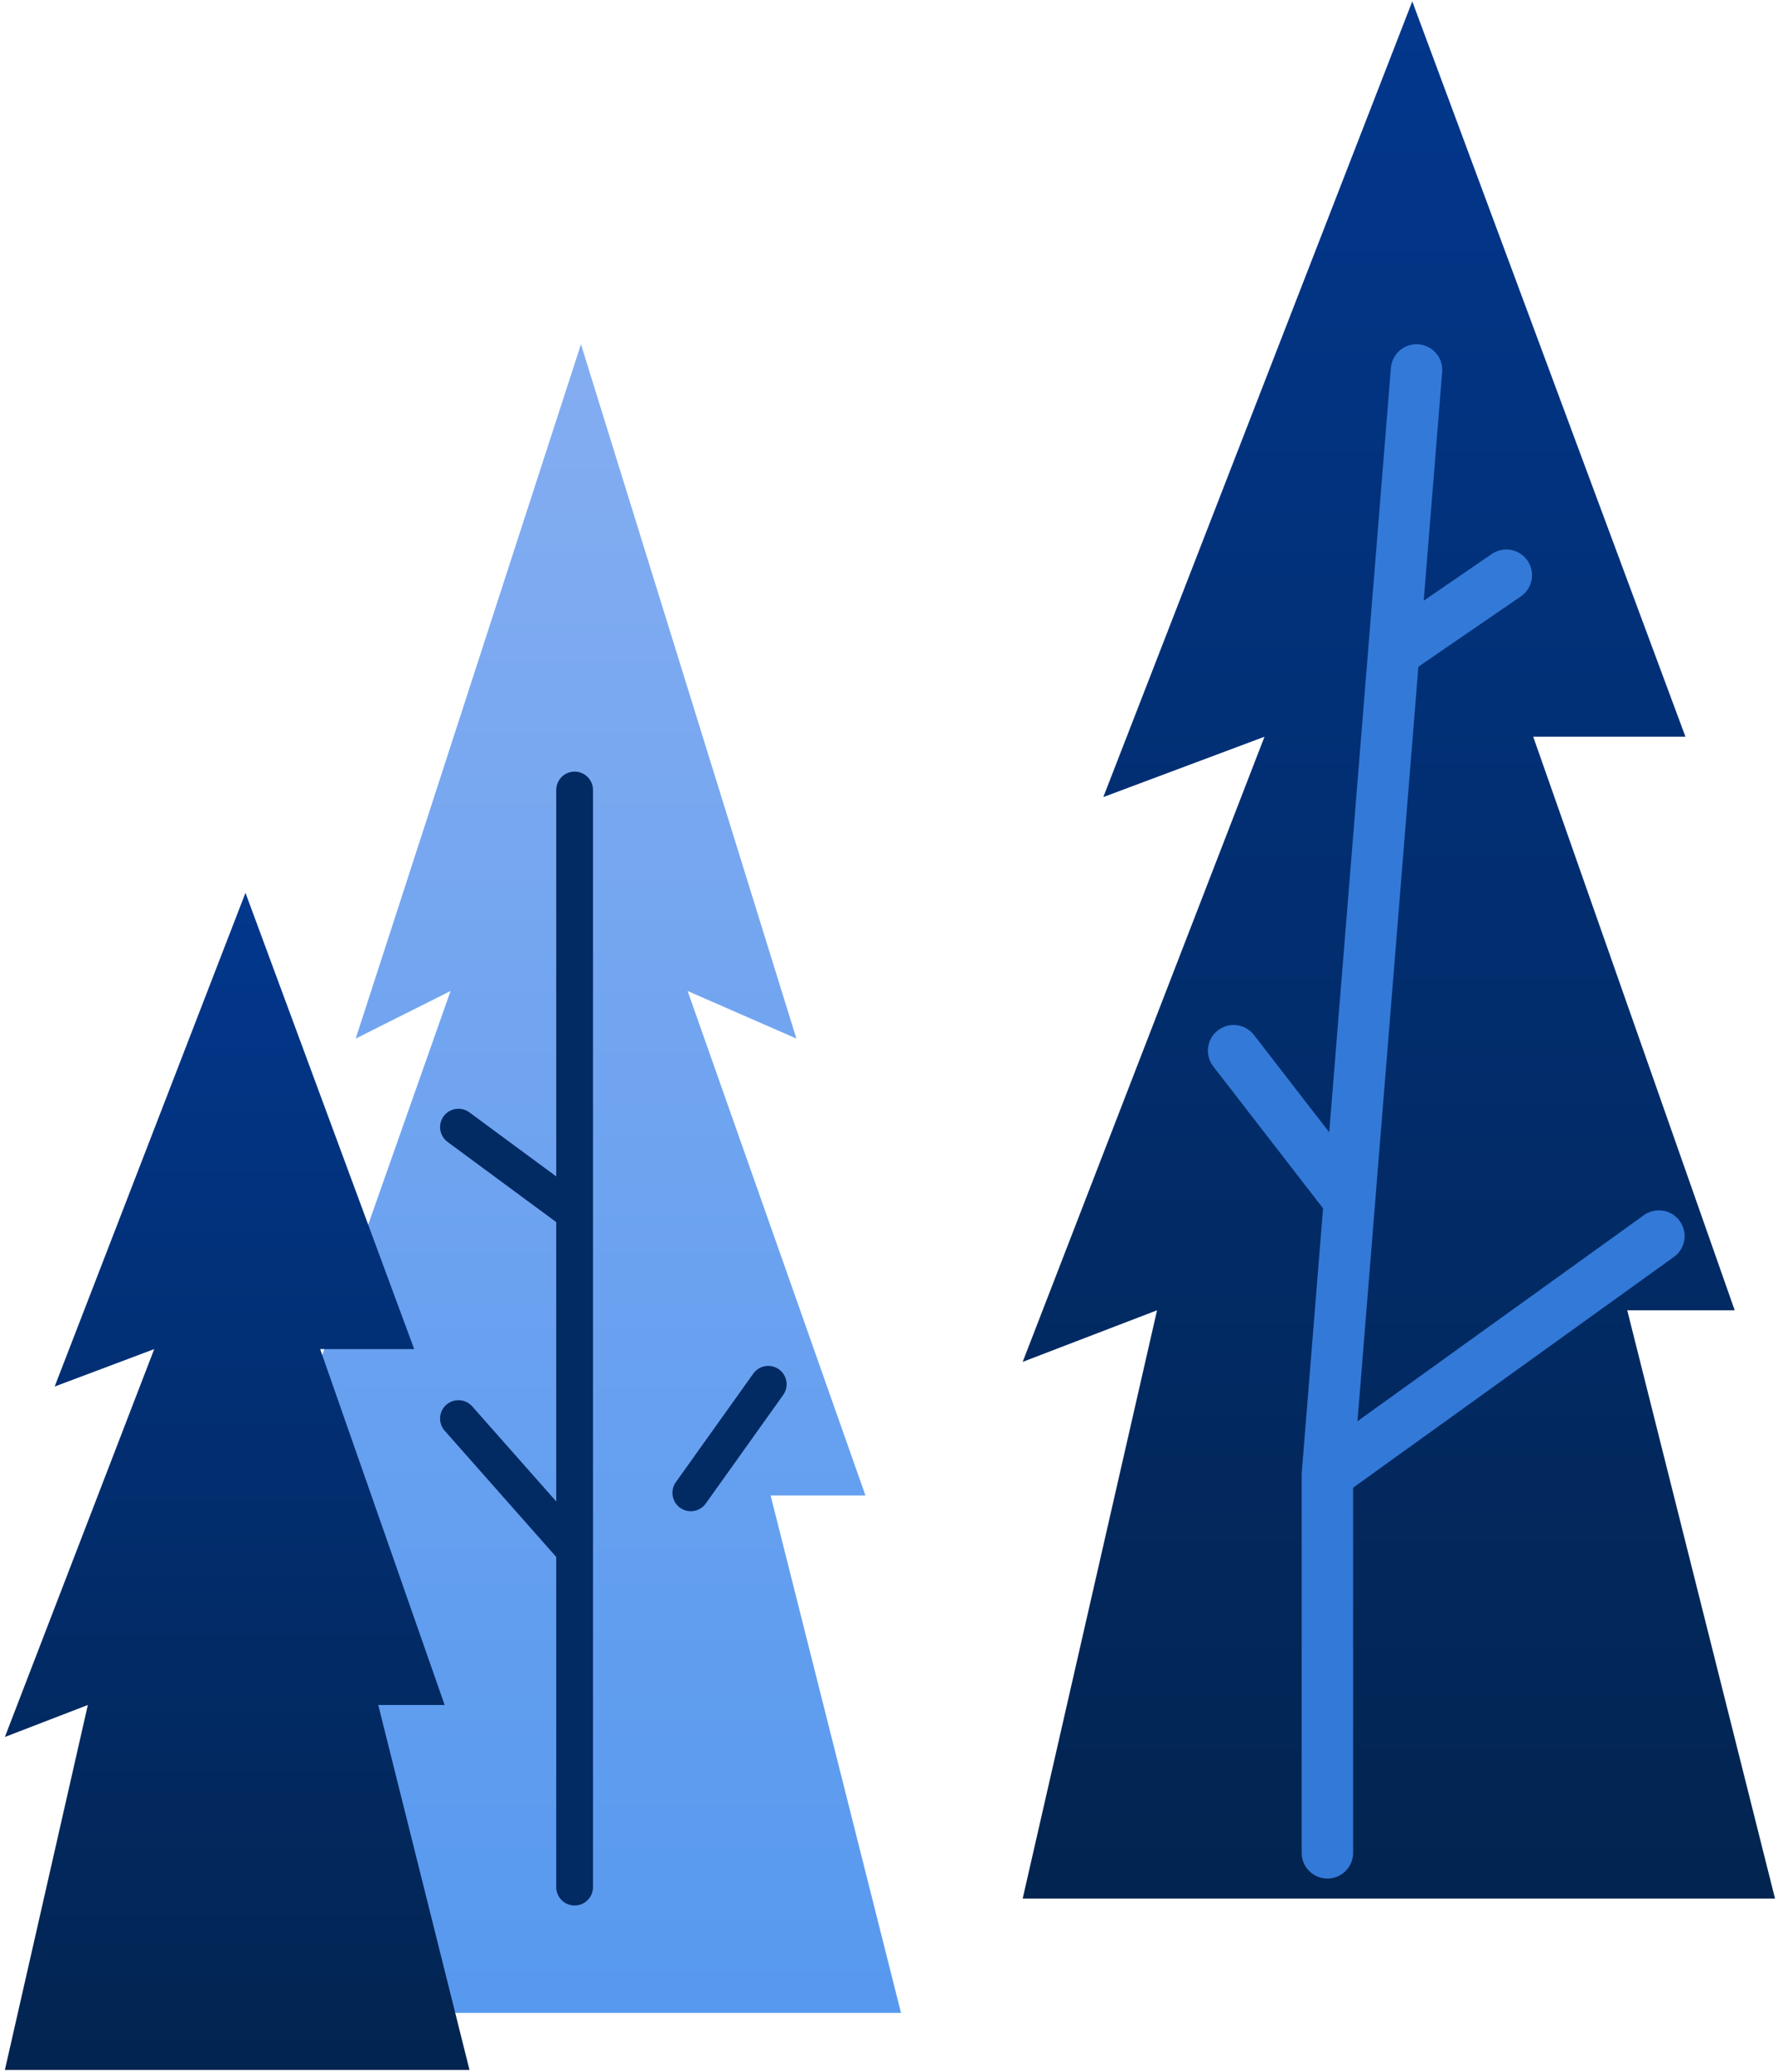
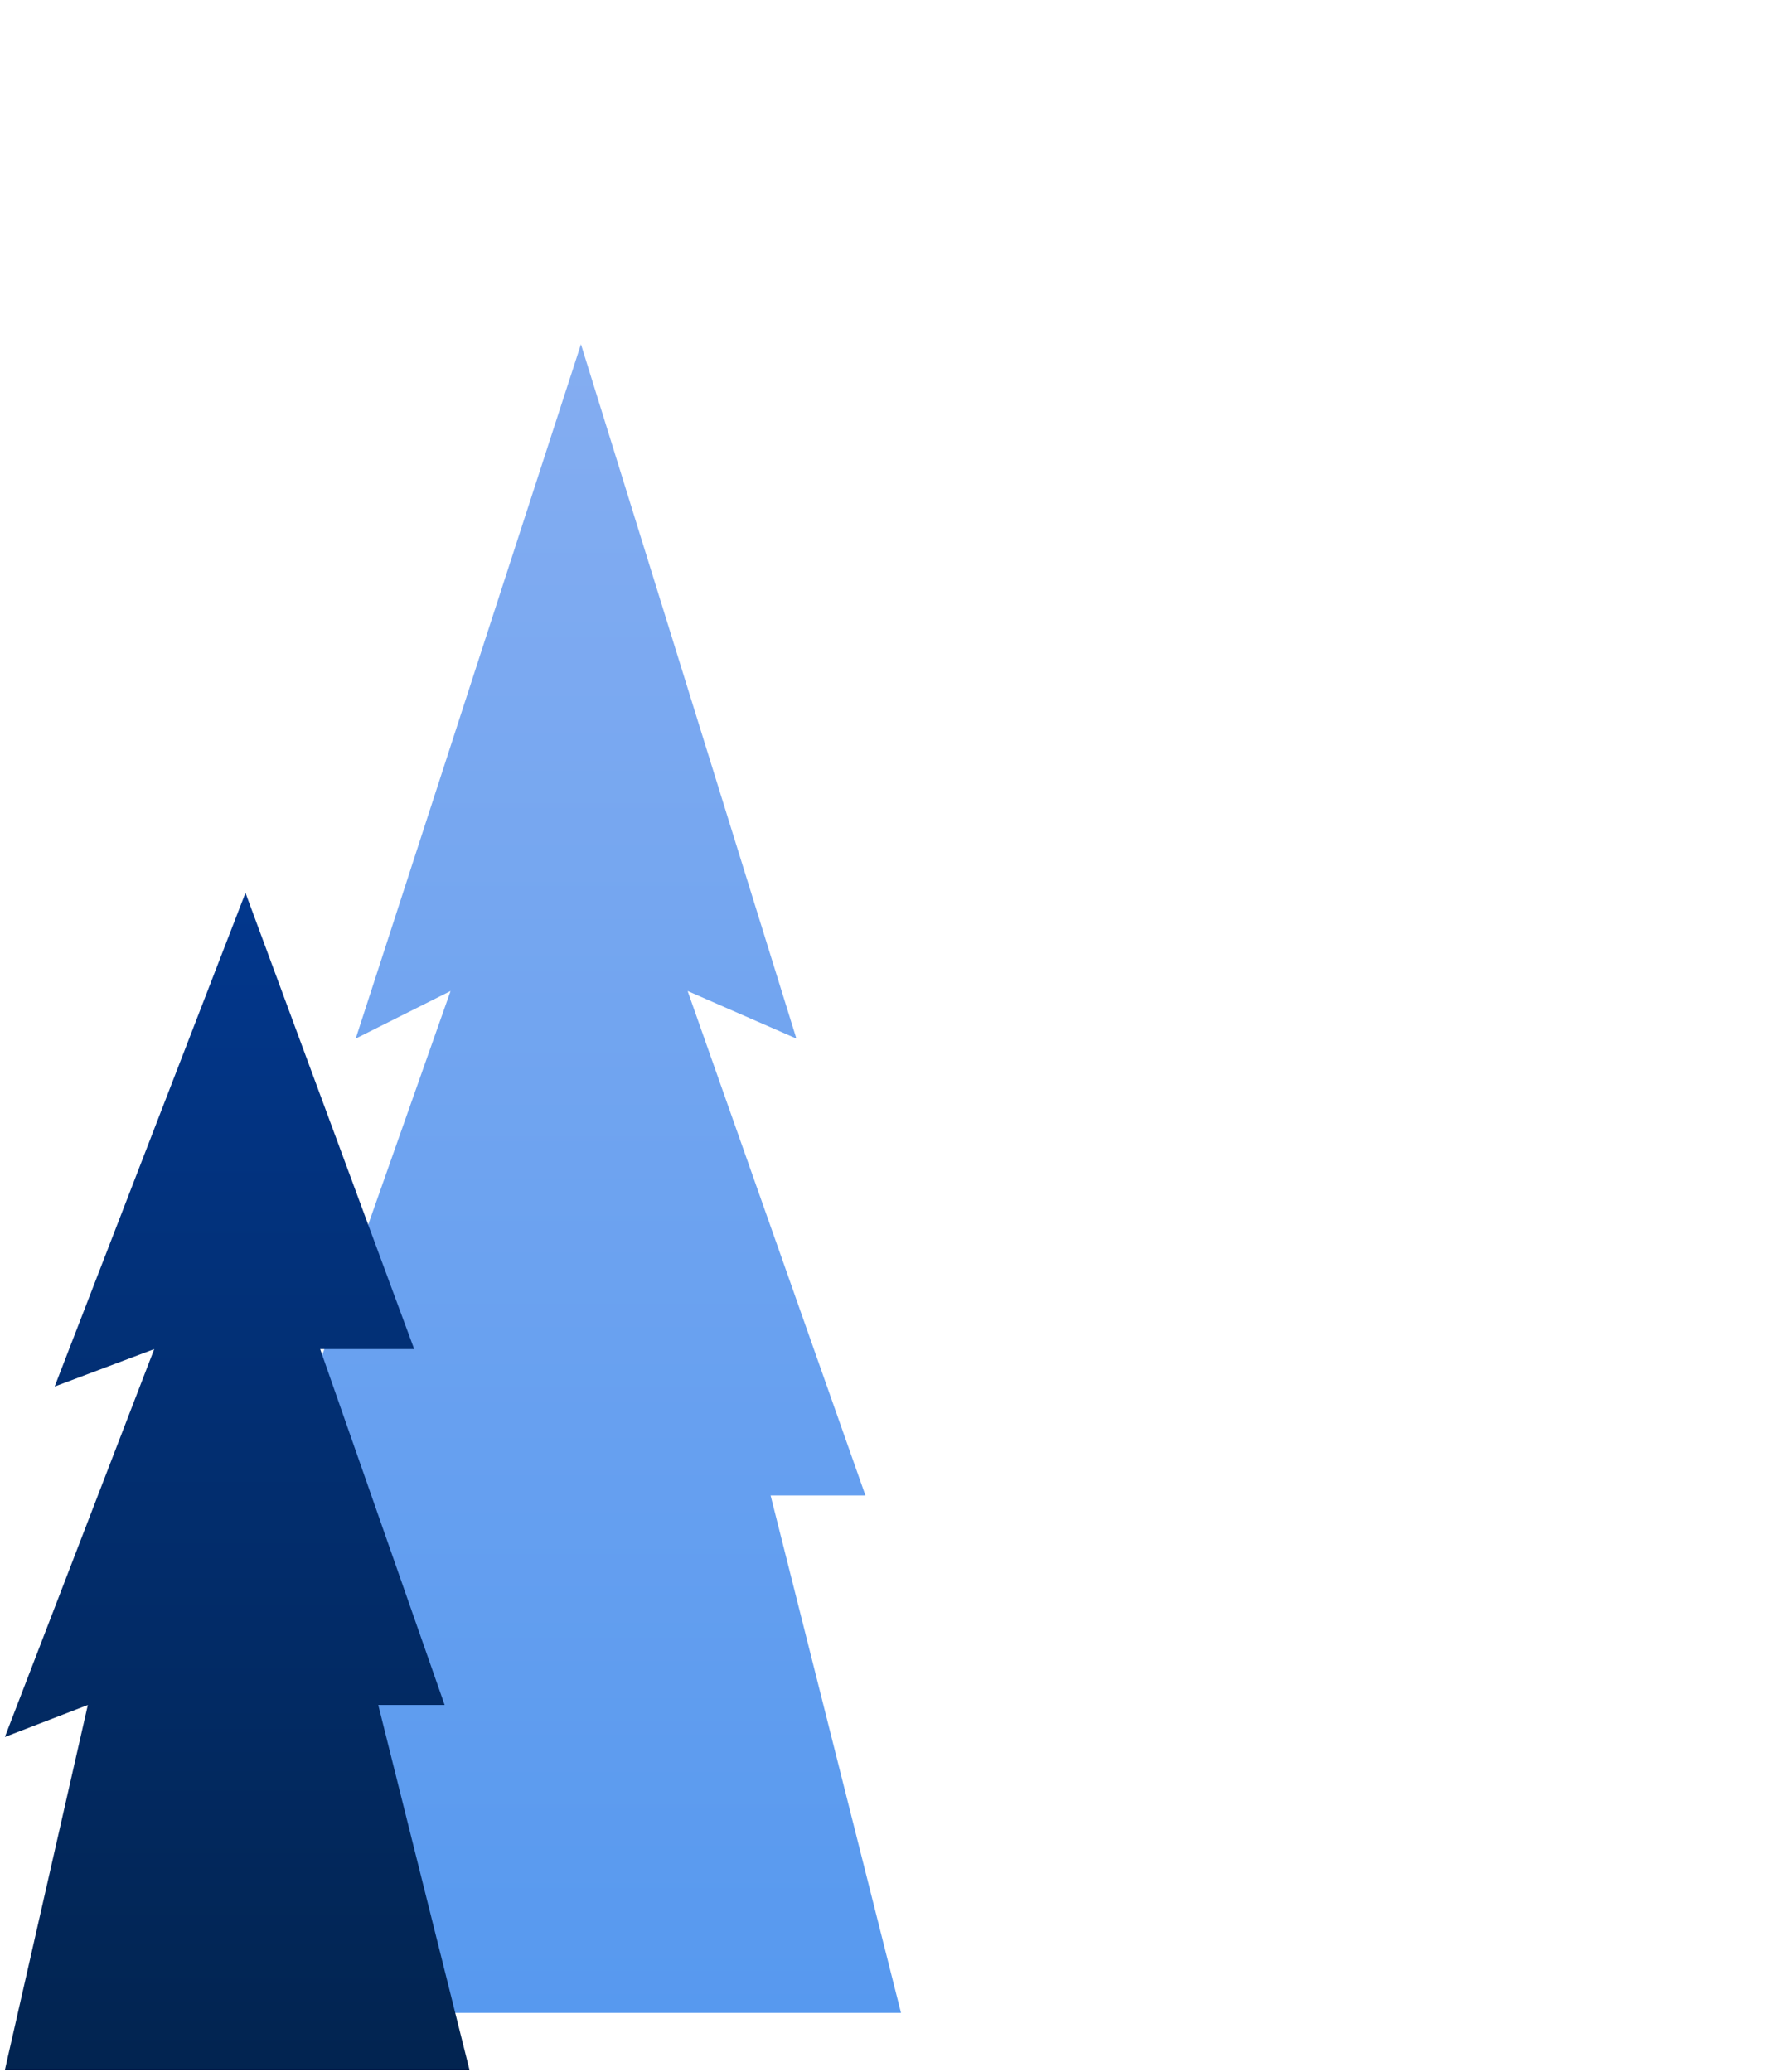
<svg xmlns="http://www.w3.org/2000/svg" width="242" height="282" viewBox="0 0 242 282" fill="none">
-   <path d="M157.483 178.318L139.196 258.376H241.594L221.481 178.318H236.106L208.682 100.262H229.404L192.222 0.189L150.168 108.475L172.108 100.262L139.196 185.336L157.483 178.318Z" fill="url(#paint0_linear_449_332)" />
-   <path d="M192.802 50.345L189.7 88.788M189.7 88.788L205.02 78.28M189.7 88.788L183.677 163.375M180.669 252.154V200.669M180.669 200.669L183.677 163.375M180.669 200.669L225.788 168.217M183.677 163.375L167.904 142.99" stroke="#3379D8" stroke-width="7" stroke-linecap="round" />
-   <path d="M48.415 203.517L32.284 273.928H122.633L104.885 203.517H117.794L93.591 134.865L108.394 141.337L79.073 46.849L48.415 141.337L61.325 134.865L37.122 203.517H48.415Z" fill="url(#paint1_linear_449_332)" />
-   <path d="M78.209 107.508V165.055M78.209 165.055L62.399 153.39M78.209 165.055V210.938M78.209 256.82V210.938M78.209 210.938L62.399 193.051M94.023 203.161L104.564 188.386" stroke="#022A63" stroke-width="5" stroke-linecap="round" />
+   <path d="M48.415 203.517L32.284 273.928H122.633L104.885 203.517H117.794L93.591 134.865L108.394 141.337L79.073 46.849L48.415 141.337L61.325 134.865L37.122 203.517H48.415" fill="url(#paint1_linear_449_332)" />
  <path d="M11.956 232.031L0.663 281.704H63.904L51.484 232.031H60.519L43.577 183.599H56.376L33.411 121.506L7.439 188.695L20.991 183.599L0.663 236.386L11.956 232.031Z" fill="url(#paint2_linear_449_332)" />
  <defs>
    <linearGradient id="paint0_linear_449_332" x1="190.395" y1="0.189" x2="190.395" y2="258.376" gradientUnits="userSpaceOnUse">
      <stop stop-color="#02378D" />
      <stop offset="1" stop-color="#022450" />
    </linearGradient>
    <linearGradient id="paint1_linear_449_332" x1="77.456" y1="46.849" x2="77.456" y2="273.928" gradientUnits="userSpaceOnUse">
      <stop stop-color="#84ADF1" />
      <stop offset="1" stop-color="#5799EF" />
    </linearGradient>
    <linearGradient id="paint2_linear_449_332" x1="32.284" y1="121.506" x2="32.284" y2="281.704" gradientUnits="userSpaceOnUse">
      <stop stop-color="#02378D" />
      <stop offset="1" stop-color="#022450" />
    </linearGradient>
  </defs>
</svg>